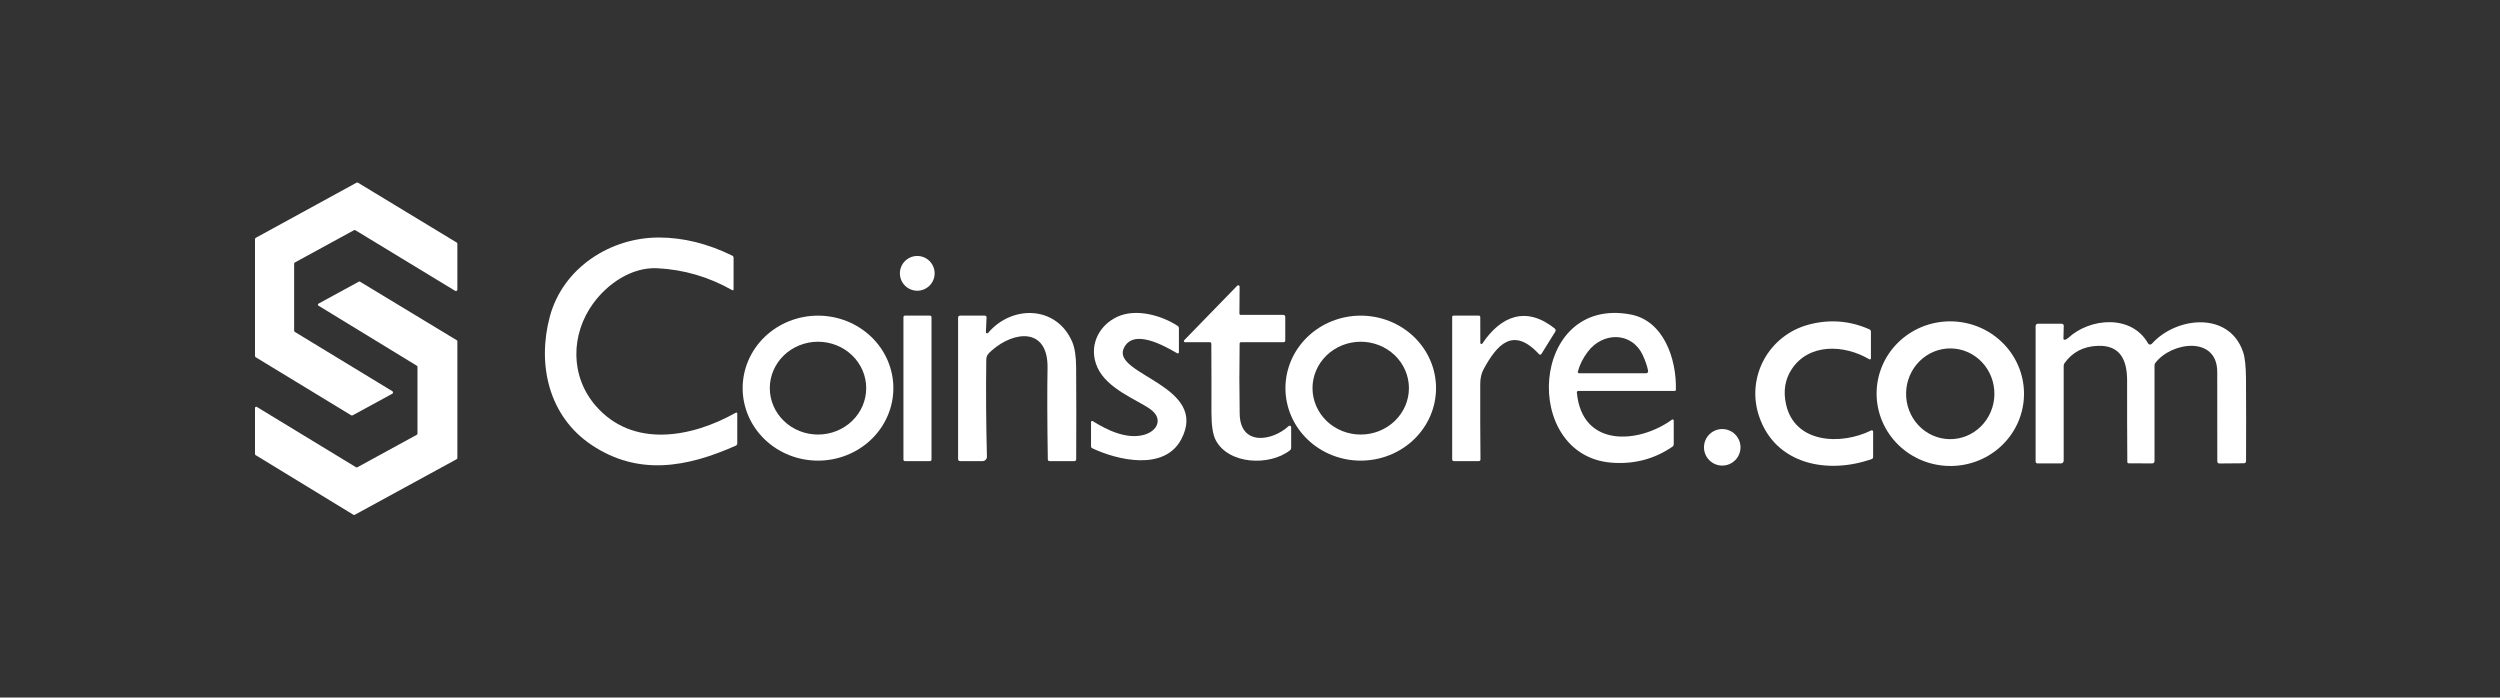
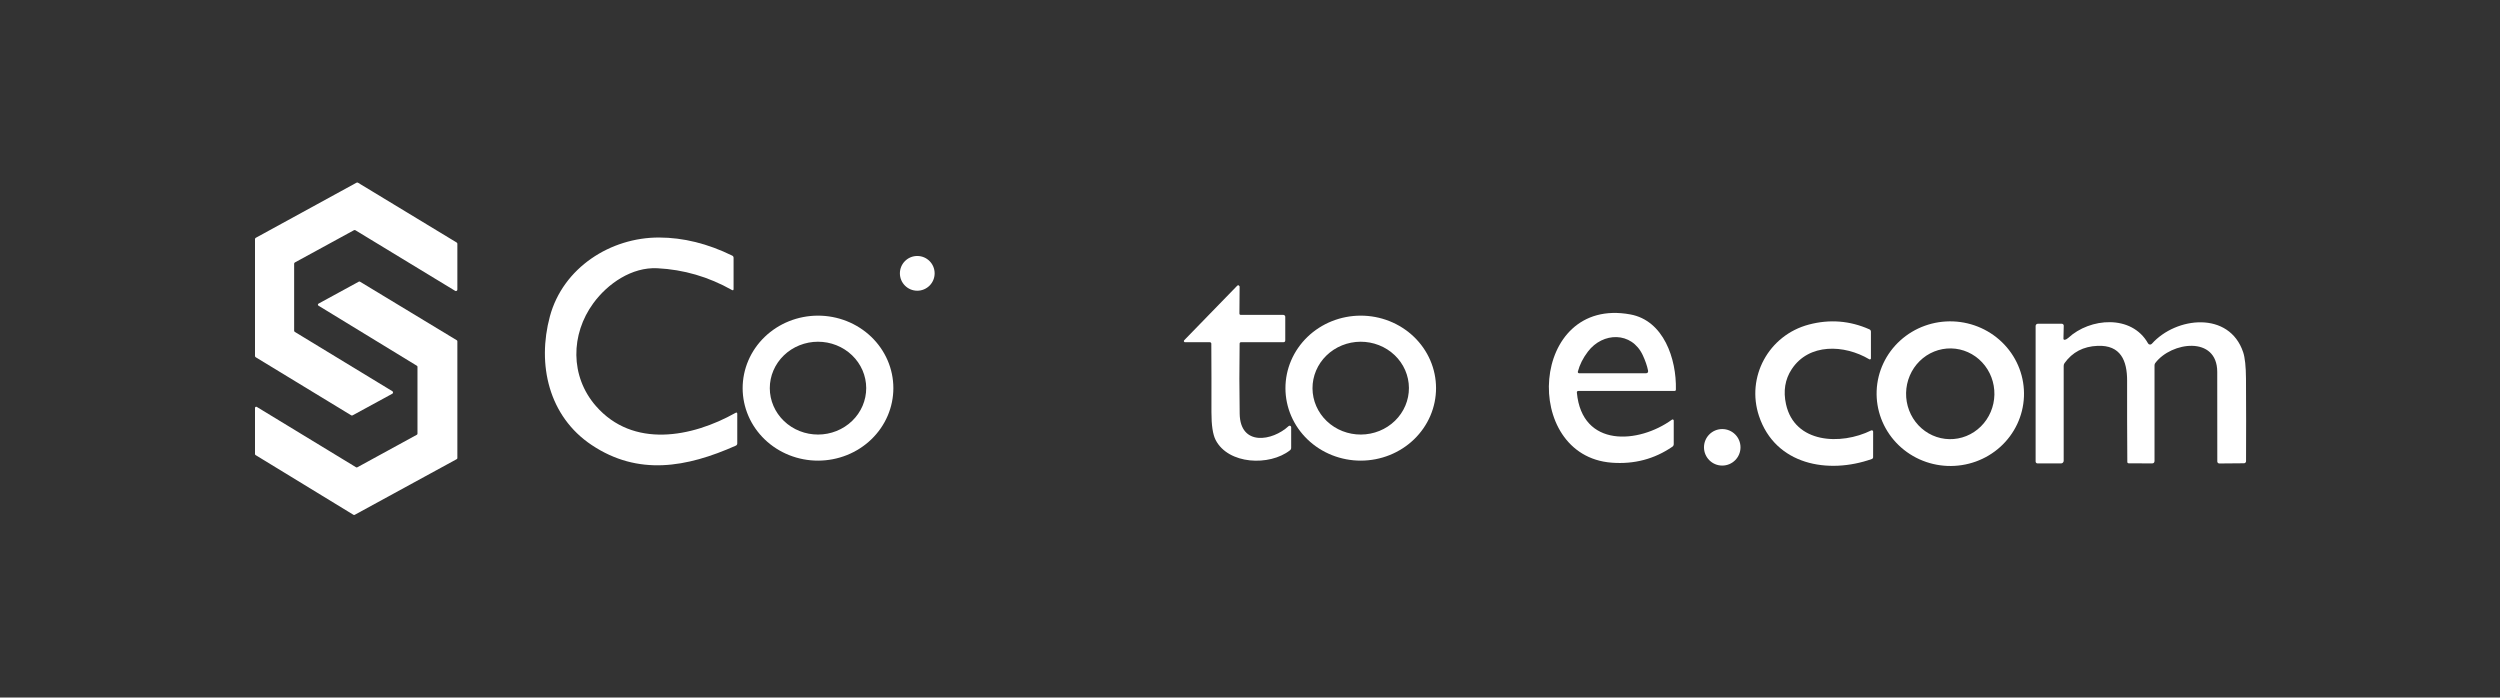
<svg xmlns="http://www.w3.org/2000/svg" width="1000" height="279" viewBox="0 0 1000 279" fill="none">
  <rect x="0" y="0" width="1000" height="279" fill="#333333" stroke="none" />
  <path d="M141.586 92.085L117.964 104.977C117.872 105.026 117.795 105.099 117.741 105.188C117.686 105.278 117.658 105.38 117.657 105.485V132.273C117.657 132.373 117.684 132.472 117.733 132.559C117.783 132.646 117.855 132.718 117.941 132.77L156.947 156.485C157.035 156.538 157.106 156.613 157.155 156.703C157.204 156.792 157.229 156.893 157.227 156.995C157.224 157.096 157.195 157.196 157.142 157.283C157.089 157.37 157.013 157.441 156.924 157.49L141.042 166.14C140.952 166.187 140.851 166.21 140.75 166.206C140.648 166.201 140.549 166.171 140.463 166.116L102.284 142.896C102.197 142.845 102.126 142.773 102.076 142.686C102.027 142.599 102 142.5 102 142.4V95.642C101.999 95.538 102.027 95.437 102.078 95.347C102.13 95.258 102.205 95.184 102.295 95.133L142.614 73.072C142.703 73.023 142.803 72.998 142.905 73C143.007 73.002 143.106 73.031 143.193 73.084L182.66 97.001C182.747 97.052 182.818 97.124 182.868 97.211C182.917 97.298 182.944 97.397 182.944 97.497V115.848C182.944 115.95 182.916 116.05 182.865 116.138C182.813 116.227 182.74 116.3 182.651 116.35C182.562 116.4 182.462 116.426 182.359 116.425C182.257 116.424 182.157 116.396 182.07 116.344L142.165 92.097C142.078 92.044 141.979 92.015 141.877 92.013C141.775 92.011 141.675 92.036 141.586 92.085Z" fill="white" />
  <path d="M219.954 126.558C225.224 107.037 244.272 94.949 263.64 95.008C273.33 95.032 283.074 97.442 292.874 102.24C293.245 102.421 293.43 102.72 293.43 103.138V115.593C293.43 116.113 293.201 116.243 292.744 115.983C283.417 110.728 273.491 107.833 262.966 107.297C252.733 106.766 243.079 113.442 237.36 121.253C228.214 133.731 227.989 150.534 238.376 162.422C253.218 179.403 276.709 174.971 294.198 165.152C294.67 164.884 294.907 165.022 294.907 165.565V177.382C294.907 177.568 294.853 177.75 294.753 177.905C294.652 178.061 294.508 178.183 294.34 178.256C274.641 187.012 255.286 190.439 236.651 177.996C219.458 166.522 214.778 145.761 219.954 126.558Z" fill="white" />
  <path d="M366.906 116.287C370.743 116.287 373.854 113.176 373.854 109.339C373.854 105.501 370.743 102.391 366.906 102.391C363.068 102.391 359.958 105.501 359.958 109.339C359.958 113.176 363.068 116.287 366.906 116.287Z" fill="white" />
  <path d="M166.992 173.479V146.715C166.991 146.634 166.971 146.555 166.931 146.485C166.892 146.414 166.836 146.355 166.767 146.313L127.382 122.266C127.312 122.222 127.255 122.161 127.216 122.088C127.177 122.016 127.158 121.934 127.16 121.852C127.163 121.769 127.187 121.689 127.23 121.619C127.273 121.548 127.333 121.49 127.406 121.451L143.524 112.659C143.597 112.619 143.679 112.6 143.762 112.602C143.845 112.604 143.926 112.628 143.996 112.671L182.72 136.103C182.79 136.147 182.848 136.208 182.887 136.28C182.926 136.353 182.946 136.434 182.944 136.517V183.24C182.944 183.325 182.92 183.408 182.877 183.481C182.833 183.554 182.771 183.613 182.696 183.654L141.869 205.94C141.796 205.979 141.714 205.999 141.631 205.997C141.548 205.995 141.468 205.971 141.397 205.928L102.225 182.023C102.156 181.981 102.099 181.921 102.06 181.851C102.021 181.781 102 181.702 102 181.621V163.164C102 163.079 102.023 162.997 102.065 162.924C102.108 162.852 102.169 162.792 102.243 162.751C102.316 162.71 102.399 162.69 102.483 162.691C102.567 162.693 102.649 162.718 102.721 162.762L142.437 186.915C142.507 186.958 142.588 186.982 142.671 186.984C142.754 186.986 142.836 186.966 142.909 186.927L166.743 173.893C166.818 173.853 166.881 173.793 166.924 173.72C166.968 173.647 166.991 173.564 166.992 173.479Z" fill="white" />
-   <path d="M496.369 125.959H513.326C513.532 125.959 513.731 126.04 513.877 126.184C514.023 126.328 514.106 126.524 514.106 126.727V136.122C514.106 136.634 513.846 136.89 513.326 136.89H496.428C496.05 136.89 495.857 137.083 495.849 137.469C495.707 146.883 495.715 156.23 495.872 165.51C496.085 178.579 508.977 176.464 515.464 170.425C515.55 170.348 515.657 170.298 515.77 170.28C515.884 170.261 516.001 170.276 516.107 170.322C516.213 170.368 516.303 170.443 516.367 170.539C516.431 170.635 516.467 170.747 516.469 170.863V179.134C516.469 179.325 516.427 179.513 516.345 179.683C516.263 179.853 516.144 180.001 515.996 180.115C507.784 186.555 491.276 185.799 486.242 175.967C485.123 173.777 484.568 170.083 484.576 164.883C484.599 155.745 484.584 146.607 484.528 137.469C484.528 137.393 484.513 137.317 484.484 137.247C484.455 137.177 484.413 137.113 484.359 137.059C484.305 137.006 484.241 136.963 484.171 136.934C484.101 136.905 484.025 136.89 483.949 136.89H474C473.91 136.889 473.822 136.863 473.746 136.813C473.671 136.763 473.612 136.692 473.577 136.609C473.542 136.526 473.532 136.434 473.548 136.346C473.565 136.257 473.606 136.175 473.669 136.11L494.903 114.273C494.978 114.192 495.075 114.137 495.182 114.114C495.288 114.091 495.4 114.101 495.502 114.143C495.604 114.185 495.692 114.257 495.754 114.35C495.815 114.442 495.849 114.551 495.849 114.663L495.766 125.357C495.758 125.758 495.959 125.959 496.369 125.959Z" fill="white" />
-   <path d="M396.636 140.251C395.372 141.385 394.533 142.106 394.509 143.985C394.344 156.613 394.431 169.493 394.769 182.625C394.777 182.861 394.737 183.097 394.652 183.317C394.566 183.538 394.437 183.739 394.271 183.909C394.106 184.078 393.908 184.213 393.689 184.306C393.47 184.398 393.235 184.445 392.997 184.445H384.122C383.532 184.445 383.236 184.15 383.236 183.559V127.134C383.236 126.544 383.532 126.248 384.122 126.248H393.93C394.025 126.248 394.119 126.267 394.206 126.304C394.292 126.34 394.371 126.394 394.436 126.461C394.501 126.529 394.552 126.609 394.585 126.696C394.618 126.783 394.632 126.876 394.627 126.969L394.356 132.83C394.351 132.933 394.379 133.036 394.435 133.122C394.492 133.209 394.574 133.276 394.67 133.314C394.767 133.352 394.873 133.358 394.973 133.333C395.073 133.308 395.163 133.252 395.23 133.173C404.707 121.947 422.562 122.101 428.872 136.706C429.904 139.085 430.432 142.512 430.456 146.986C430.534 159.181 430.542 171.403 430.479 183.653C430.471 184.181 430.207 184.445 429.687 184.445H419.891C419.387 184.445 419.131 184.193 419.123 183.689C418.887 168.398 418.852 156.247 419.017 147.235C419.301 131.046 405.841 132.097 396.636 140.251Z" fill="white" />
-   <path d="M438.987 147.026C435.289 138.861 439.117 130.305 446.975 126.689C454.361 123.298 464.487 126.063 471.034 130.341C471.388 130.577 471.566 130.904 471.566 131.321V140.728C471.566 141.374 471.286 141.539 470.727 141.224C465.882 138.435 453.179 131.085 449.469 139.404C444.789 149.897 483.961 154.34 472.452 175.811C465.657 188.479 447.011 184.083 436.919 179.309C436.58 179.151 436.411 178.883 436.411 178.505V168.828C436.412 168.748 436.434 168.67 436.474 168.601C436.515 168.533 436.573 168.477 436.643 168.438C436.713 168.4 436.792 168.38 436.871 168.382C436.951 168.384 437.029 168.407 437.096 168.449C442.863 172.077 450.768 175.882 457.717 173.897C463.022 172.384 465.374 167.41 460.115 163.664C454.881 159.918 442.875 155.593 438.987 147.026Z" fill="white" />
+   <path d="M496.369 125.959H513.326C513.532 125.959 513.731 126.04 513.877 126.184C514.023 126.328 514.106 126.524 514.106 126.727V136.122C514.106 136.634 513.846 136.89 513.326 136.89H496.428C496.05 136.89 495.857 137.083 495.849 137.469C495.707 146.883 495.715 156.23 495.872 165.51C496.085 178.579 508.977 176.464 515.464 170.425C515.55 170.348 515.657 170.298 515.77 170.28C515.884 170.261 516.001 170.276 516.107 170.322C516.213 170.368 516.303 170.443 516.367 170.539C516.431 170.635 516.467 170.747 516.469 170.863V179.134C516.469 179.325 516.427 179.513 516.345 179.683C516.263 179.853 516.144 180.001 515.996 180.115C507.784 186.555 491.276 185.799 486.242 175.967C485.123 173.777 484.568 170.083 484.576 164.883C484.599 155.745 484.584 146.607 484.528 137.469C484.528 137.393 484.513 137.317 484.484 137.247C484.455 137.177 484.413 137.113 484.359 137.059C484.305 137.006 484.241 136.963 484.171 136.934C484.101 136.905 484.025 136.89 483.949 136.89H474C473.91 136.889 473.822 136.863 473.746 136.813C473.671 136.763 473.612 136.692 473.577 136.609C473.542 136.526 473.532 136.434 473.548 136.346C473.565 136.257 473.606 136.175 473.669 136.11L494.903 114.273C494.978 114.192 495.075 114.137 495.182 114.114C495.288 114.091 495.4 114.101 495.502 114.143C495.815 114.442 495.849 114.551 495.849 114.663L495.766 125.357C495.758 125.758 495.959 125.959 496.369 125.959Z" fill="white" />
  <path d="M644.68 185.073C608.343 182.32 611.912 118.38 652.124 125.765C665.489 128.211 670.641 143.573 670.357 155.827C670.349 156.197 670.16 156.382 669.79 156.382H631.374C630.917 156.382 630.708 156.611 630.748 157.068C632.816 179.153 655.433 177.558 668.797 167.856C668.862 167.809 668.939 167.781 669.019 167.775C669.099 167.769 669.18 167.786 669.252 167.824C669.324 167.862 669.385 167.919 669.427 167.989C669.47 168.06 669.493 168.14 669.495 168.222V177.629C669.495 178.085 669.306 178.444 668.927 178.704C661.743 183.627 653.66 185.751 644.68 185.073ZM635.155 140.654C633.202 143.222 631.862 145.889 631.138 148.654C631.118 148.731 631.116 148.812 631.132 148.89C631.148 148.968 631.182 149.042 631.232 149.104C631.281 149.167 631.344 149.218 631.415 149.253C631.487 149.287 631.566 149.305 631.646 149.304L658.281 149.316C659.053 149.316 659.364 148.938 659.214 148.181C658.828 146.299 658.127 144.266 657.111 142.084C652.644 132.548 641.123 132.784 635.155 140.654Z" fill="white" />
  <path d="M357.346 155.203C357.353 159.011 356.579 162.784 355.071 166.304C353.562 169.825 351.347 173.026 348.553 175.723C345.758 178.421 342.439 180.563 338.784 182.027C335.129 183.49 331.211 184.247 327.252 184.254C323.294 184.261 319.372 183.518 315.713 182.067C312.053 180.616 308.726 178.486 305.922 175.798C303.118 173.11 300.892 169.917 299.371 166.402C297.85 162.886 297.064 159.117 297.057 155.308C297.051 151.5 297.824 147.728 299.333 144.207C300.841 140.687 303.056 137.486 305.851 134.788C308.645 132.091 311.964 129.949 315.619 128.485C319.274 127.022 323.192 126.265 327.151 126.258C331.11 126.251 335.031 126.994 338.691 128.445C342.35 129.896 345.677 132.026 348.481 134.714C351.285 137.402 353.511 140.595 355.032 144.11C356.553 147.626 357.339 151.395 357.346 155.203ZM346.486 155.222C346.482 152.784 345.979 150.371 345.006 148.121C344.033 145.87 342.609 143.826 340.815 142.105C339.021 140.385 336.893 139.021 334.552 138.092C332.21 137.163 329.702 136.688 327.169 136.692C324.637 136.696 322.13 137.181 319.792 138.118C317.454 139.055 315.33 140.426 313.542 142.153C311.755 143.88 310.338 145.929 309.372 148.183C308.407 150.437 307.913 152.852 307.917 155.29C307.921 157.727 308.424 160.141 309.397 162.391C310.37 164.642 311.794 166.686 313.588 168.406C315.382 170.127 317.51 171.491 319.852 172.42C322.193 173.349 324.702 173.824 327.234 173.82C329.767 173.815 332.273 173.331 334.612 172.394C336.95 171.457 339.073 170.086 340.861 168.359C342.649 166.632 344.066 164.583 345.031 162.329C345.996 160.075 346.491 157.66 346.486 155.222Z" fill="white" />
-   <path d="M371.987 126.242H361.99C361.65 126.242 361.375 126.517 361.375 126.857V183.837C361.375 184.176 361.65 184.451 361.99 184.451H371.987C372.326 184.451 372.601 184.176 372.601 183.837V126.857C372.601 126.517 372.326 126.242 371.987 126.242Z" fill="white" />
  <path d="M574.418 155.203C574.424 159.011 573.652 162.784 572.144 166.304C570.637 169.825 568.424 173.026 565.631 175.723C562.839 178.421 559.522 180.563 555.87 182.027C552.219 183.49 548.303 184.247 544.348 184.254C540.392 184.261 536.474 183.518 532.817 182.067C529.16 180.616 525.836 178.486 523.034 175.798C520.233 173.11 518.008 169.917 516.489 166.402C514.969 162.886 514.183 159.117 514.176 155.308C514.17 151.5 514.942 147.728 516.45 144.207C517.957 140.687 520.17 137.486 522.963 134.788C525.755 132.091 529.072 129.949 532.724 128.485C536.376 127.022 540.291 126.265 544.246 126.258C548.202 126.251 552.12 126.994 555.777 128.445C559.434 129.896 562.758 132.026 565.56 134.714C568.361 137.402 570.586 140.595 572.106 144.11C573.625 147.626 574.411 151.395 574.418 155.203ZM563.57 155.155C563.557 152.717 563.046 150.306 562.065 148.059C561.084 145.811 559.652 143.772 557.853 142.058C556.053 140.344 553.92 138.987 551.575 138.067C549.231 137.146 546.72 136.679 544.188 136.692C541.656 136.705 539.15 137.199 536.816 138.144C534.481 139.089 532.362 140.468 530.58 142.201C528.799 143.934 527.389 145.988 526.431 148.245C525.474 150.503 524.988 152.919 525.001 155.357C525.014 157.795 525.525 160.206 526.506 162.453C527.487 164.7 528.918 166.739 530.718 168.454C532.518 170.168 534.651 171.525 536.995 172.445C539.34 173.366 541.85 173.833 544.383 173.82C546.915 173.806 549.42 173.313 551.755 172.368C554.09 171.423 556.209 170.044 557.99 168.311C559.772 166.578 561.182 164.524 562.139 162.267C563.096 160.009 563.583 157.593 563.57 155.155Z" fill="white" />
-   <path d="M592.131 137.169C592.129 137.264 592.158 137.357 592.213 137.434C592.269 137.511 592.348 137.568 592.439 137.596C592.53 137.624 592.627 137.622 592.717 137.589C592.806 137.557 592.883 137.496 592.934 137.417C600.332 126.427 610.423 122.232 621.909 131.414C622.085 131.555 622.204 131.756 622.243 131.98C622.282 132.203 622.239 132.435 622.122 132.631L616.579 141.564C616.531 141.645 616.463 141.713 616.383 141.763C616.303 141.813 616.212 141.844 616.117 141.853C616.022 141.863 615.926 141.85 615.836 141.816C615.746 141.782 615.665 141.729 615.599 141.659C605.306 130.48 598.819 137.759 593.443 147.685C592.552 149.332 592.103 151.293 592.095 153.57C592.064 163.614 592.095 173.662 592.19 183.714C592.19 184.203 591.95 184.447 591.469 184.447H581.614C581.118 184.447 580.87 184.199 580.87 183.703V126.841C580.87 126.447 581.067 126.25 581.46 126.25H591.516C591.91 126.25 592.107 126.451 592.107 126.853L592.131 137.169Z" fill="white" />
  <path d="M703.597 166.405C698.41 150.89 707.367 134.098 723.567 129.821C731.878 127.631 739.933 128.265 747.732 131.723C748.158 131.912 748.37 132.235 748.37 132.692V143.351C748.371 143.425 748.352 143.499 748.314 143.563C748.276 143.628 748.222 143.681 748.156 143.718C748.09 143.755 748.015 143.775 747.939 143.774C747.862 143.774 747.787 143.754 747.72 143.717C737.712 137.773 723.555 137.218 716.678 147.687C714 151.76 713.243 156.436 714.409 161.714C717.86 177.347 736.282 178.198 748.489 172.171C748.57 172.131 748.661 172.112 748.752 172.117C748.843 172.121 748.931 172.149 749.009 172.198C749.086 172.247 749.149 172.314 749.193 172.395C749.236 172.475 749.258 172.565 749.257 172.656L749.245 182.842C749.245 183.228 749.064 183.484 748.701 183.61C731.295 189.79 710.144 185.985 703.597 166.405Z" fill="white" />
  <path d="M809.581 158.65C809.273 166.316 805.874 173.543 800.132 178.742C794.389 183.941 786.774 186.685 778.961 186.371C775.093 186.216 771.292 185.314 767.776 183.718C764.26 182.122 761.098 179.862 758.471 177.069C755.843 174.275 753.801 171.001 752.461 167.435C751.122 163.869 750.511 160.08 750.663 156.284C750.971 148.618 754.37 141.391 760.112 136.192C765.855 130.994 773.47 128.25 781.283 128.563C785.151 128.719 788.952 129.62 792.468 131.216C795.984 132.812 799.146 135.072 801.773 137.866C804.401 140.66 806.443 143.933 807.783 147.499C809.122 151.066 809.733 154.855 809.581 158.65ZM779.75 175.661C782.069 175.706 784.375 175.281 786.536 174.41C788.696 173.539 790.669 172.24 792.341 170.586C794.014 168.933 795.353 166.957 796.283 164.772C797.213 162.588 797.715 160.237 797.761 157.854C797.853 153.041 796.081 148.389 792.834 144.922C789.587 141.456 785.131 139.457 780.447 139.367C778.127 139.323 775.822 139.748 773.661 140.619C771.501 141.49 769.528 142.789 767.855 144.443C766.183 146.096 764.844 148.072 763.914 150.257C762.984 152.441 762.482 154.792 762.436 157.175C762.343 161.988 764.116 166.64 767.363 170.106C770.61 173.573 775.066 175.572 779.75 175.661Z" fill="white" />
  <path d="M825.38 135.501C825.379 135.561 825.391 135.62 825.416 135.674C825.44 135.729 825.476 135.777 825.521 135.816C825.566 135.856 825.619 135.885 825.676 135.902C825.733 135.919 825.793 135.923 825.852 135.915C826.364 135.836 826.845 135.588 827.294 135.17C836.003 127.088 852.688 125.729 859.211 137.344C859.282 137.475 859.384 137.587 859.508 137.67C859.631 137.754 859.773 137.806 859.921 137.824C860.069 137.841 860.219 137.823 860.359 137.77C860.498 137.718 860.623 137.632 860.723 137.522C870.496 126.615 891.718 124.382 897.26 140.878C897.985 143.044 898.363 146.581 898.395 151.489C898.466 162.541 898.473 173.539 898.418 184.481C898.418 184.698 898.333 184.907 898.18 185.062C898.028 185.217 897.82 185.305 897.603 185.308L887.736 185.391C887.629 185.392 887.522 185.372 887.422 185.332C887.322 185.292 887.232 185.232 887.156 185.156C887.08 185.08 887.02 184.989 886.98 184.889C886.939 184.79 886.919 184.683 886.921 184.576C886.936 172.735 886.929 160.785 886.897 148.724C886.85 134.237 868.558 136.671 862.106 145.214C861.909 145.474 861.81 145.774 861.81 146.112V184.351C861.81 185.028 861.472 185.367 860.794 185.367L851.506 185.32C851.12 185.312 850.927 185.119 850.927 184.741C850.848 173.87 850.821 163.042 850.844 152.257C850.856 144.281 848.292 137.959 839.04 138.337C833.344 138.565 828.936 140.87 825.817 145.25C825.594 145.565 825.474 145.94 825.474 146.325V184.316C825.474 184.594 825.363 184.862 825.166 185.059C824.969 185.256 824.701 185.367 824.422 185.367H815.005C814.804 185.367 814.612 185.288 814.47 185.146C814.328 185.004 814.248 184.812 814.248 184.611V130.384C814.248 130.149 814.342 129.924 814.508 129.758C814.674 129.591 814.899 129.498 815.135 129.498H824.718C824.822 129.498 824.926 129.519 825.022 129.56C825.118 129.6 825.205 129.66 825.278 129.735C825.351 129.81 825.408 129.899 825.445 129.996C825.483 130.093 825.501 130.197 825.498 130.302L825.38 135.501Z" fill="white" />
  <path d="M688.897 186.23C692.931 186.23 696.2 182.961 696.2 178.928C696.2 174.895 692.931 171.625 688.897 171.625C684.864 171.625 681.595 174.895 681.595 178.928C681.595 182.961 684.864 186.23 688.897 186.23Z" fill="white" />
</svg>